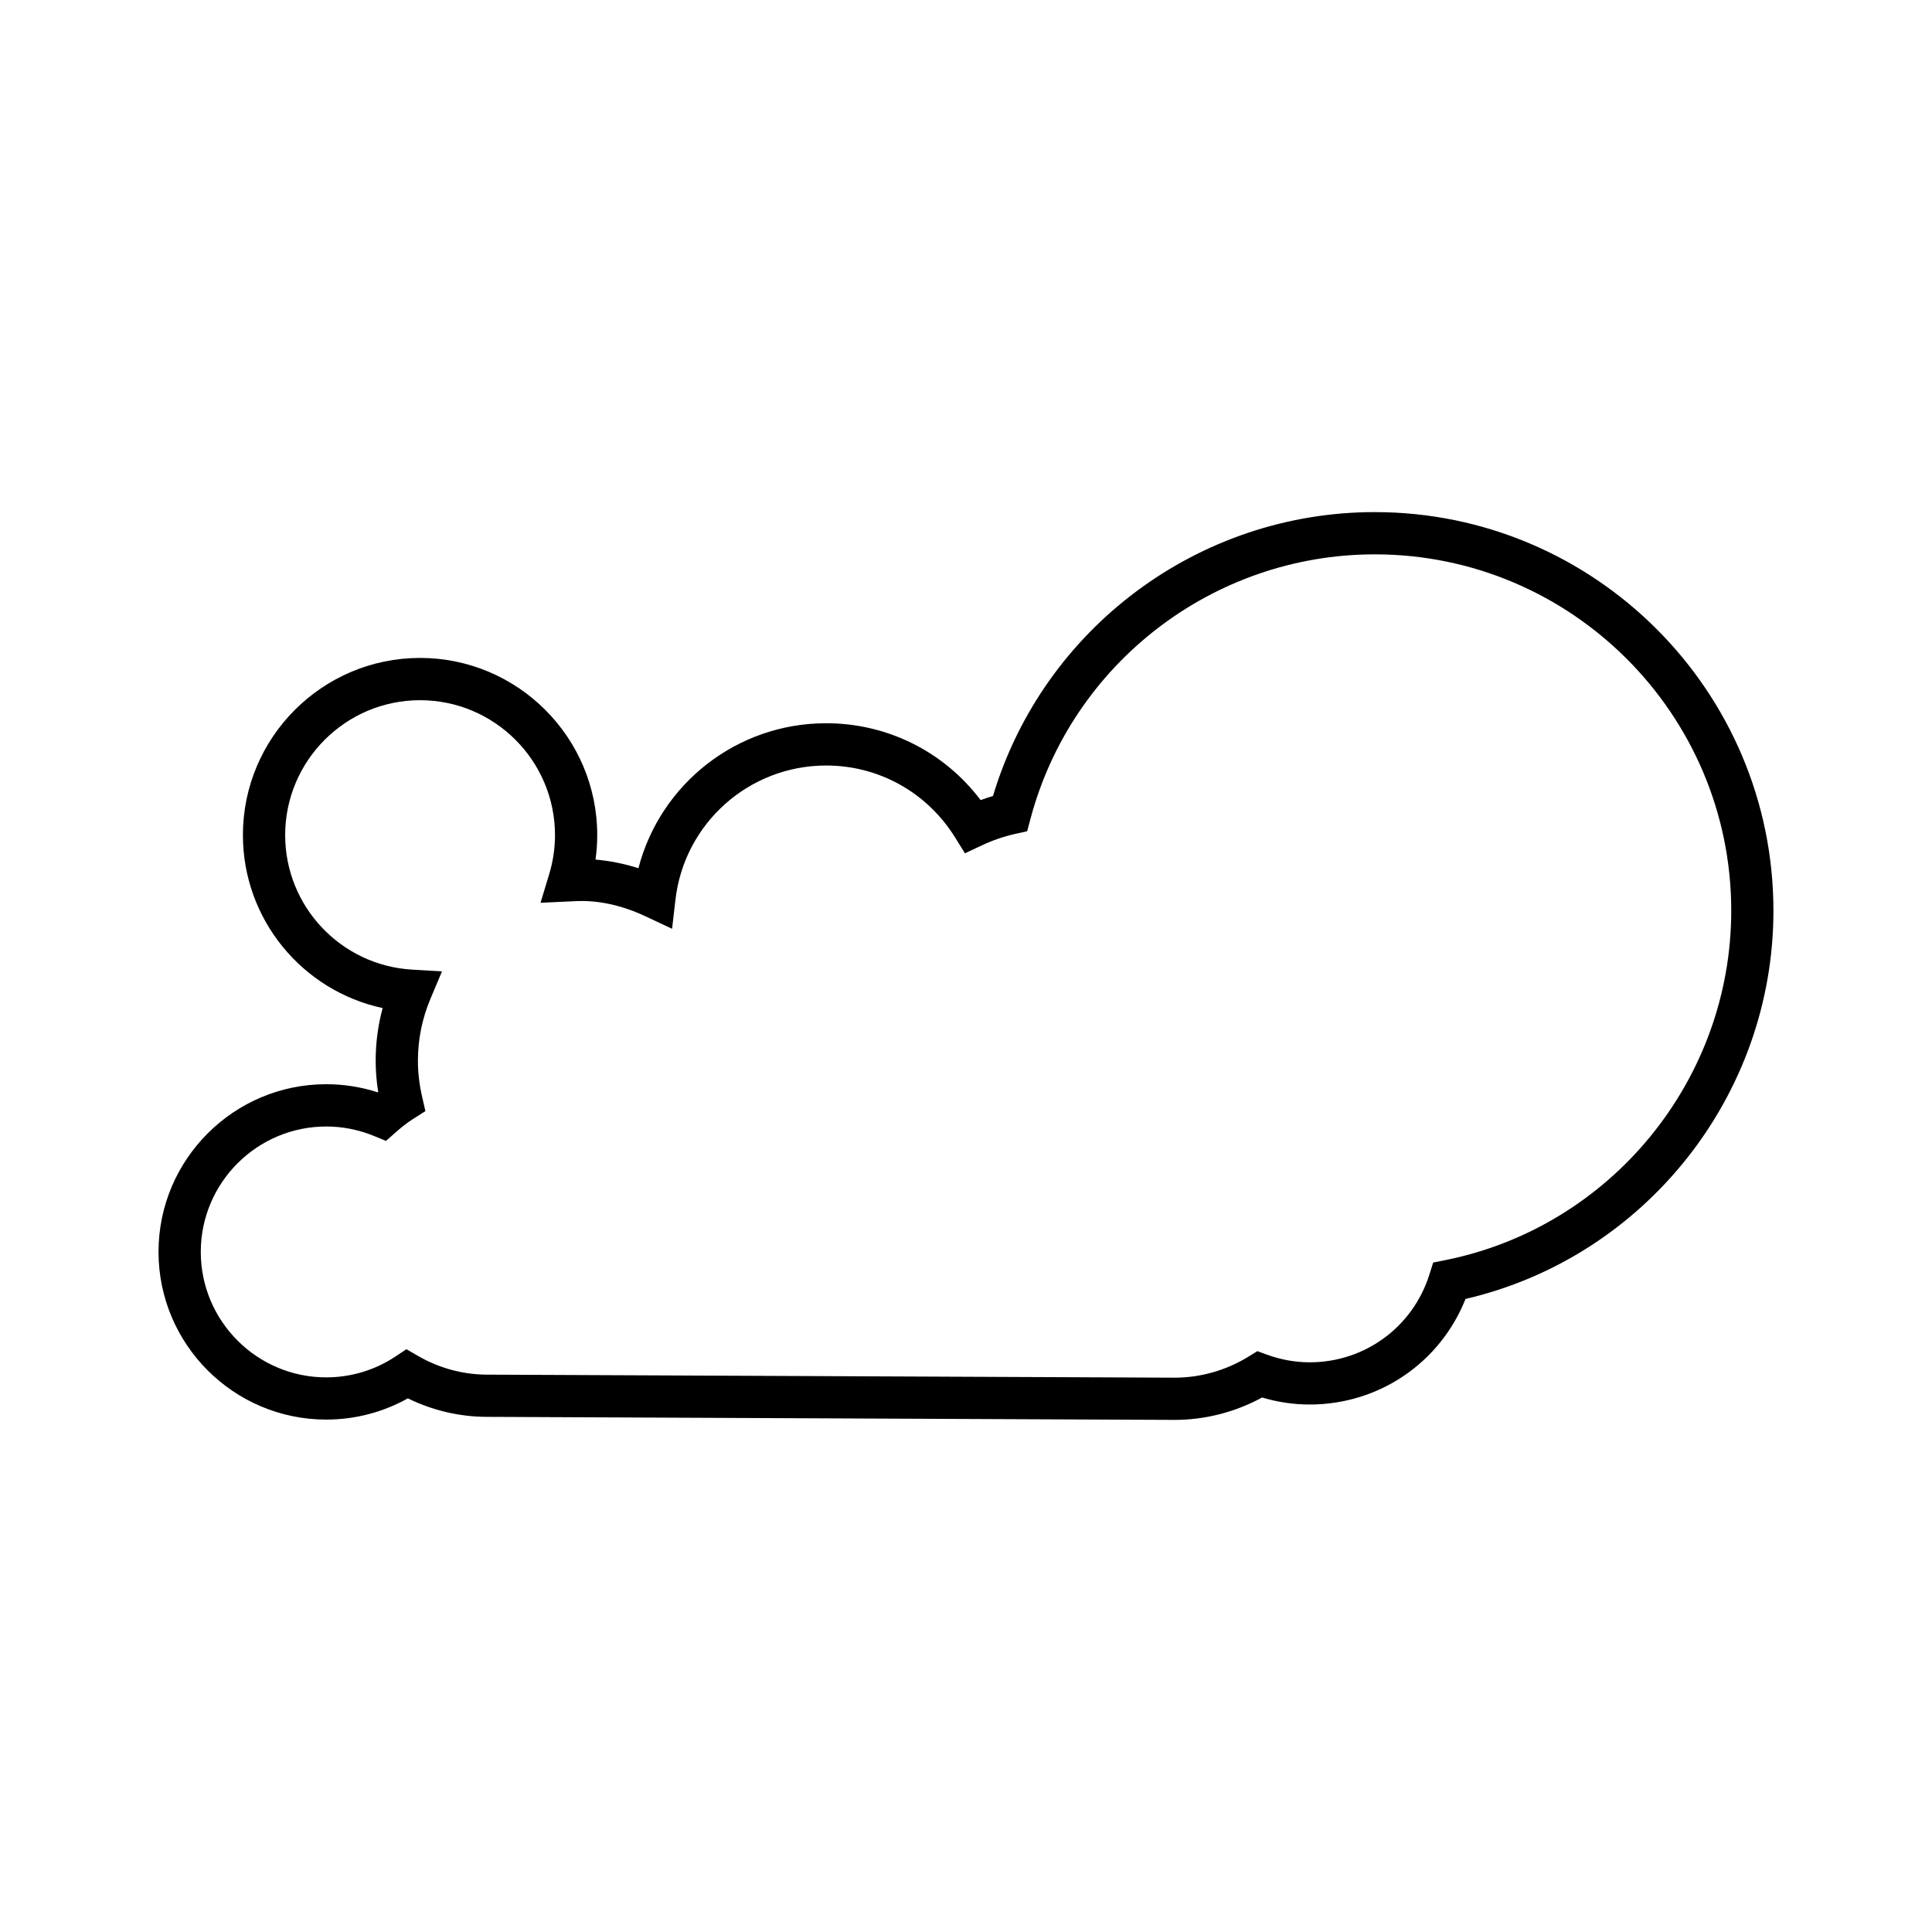
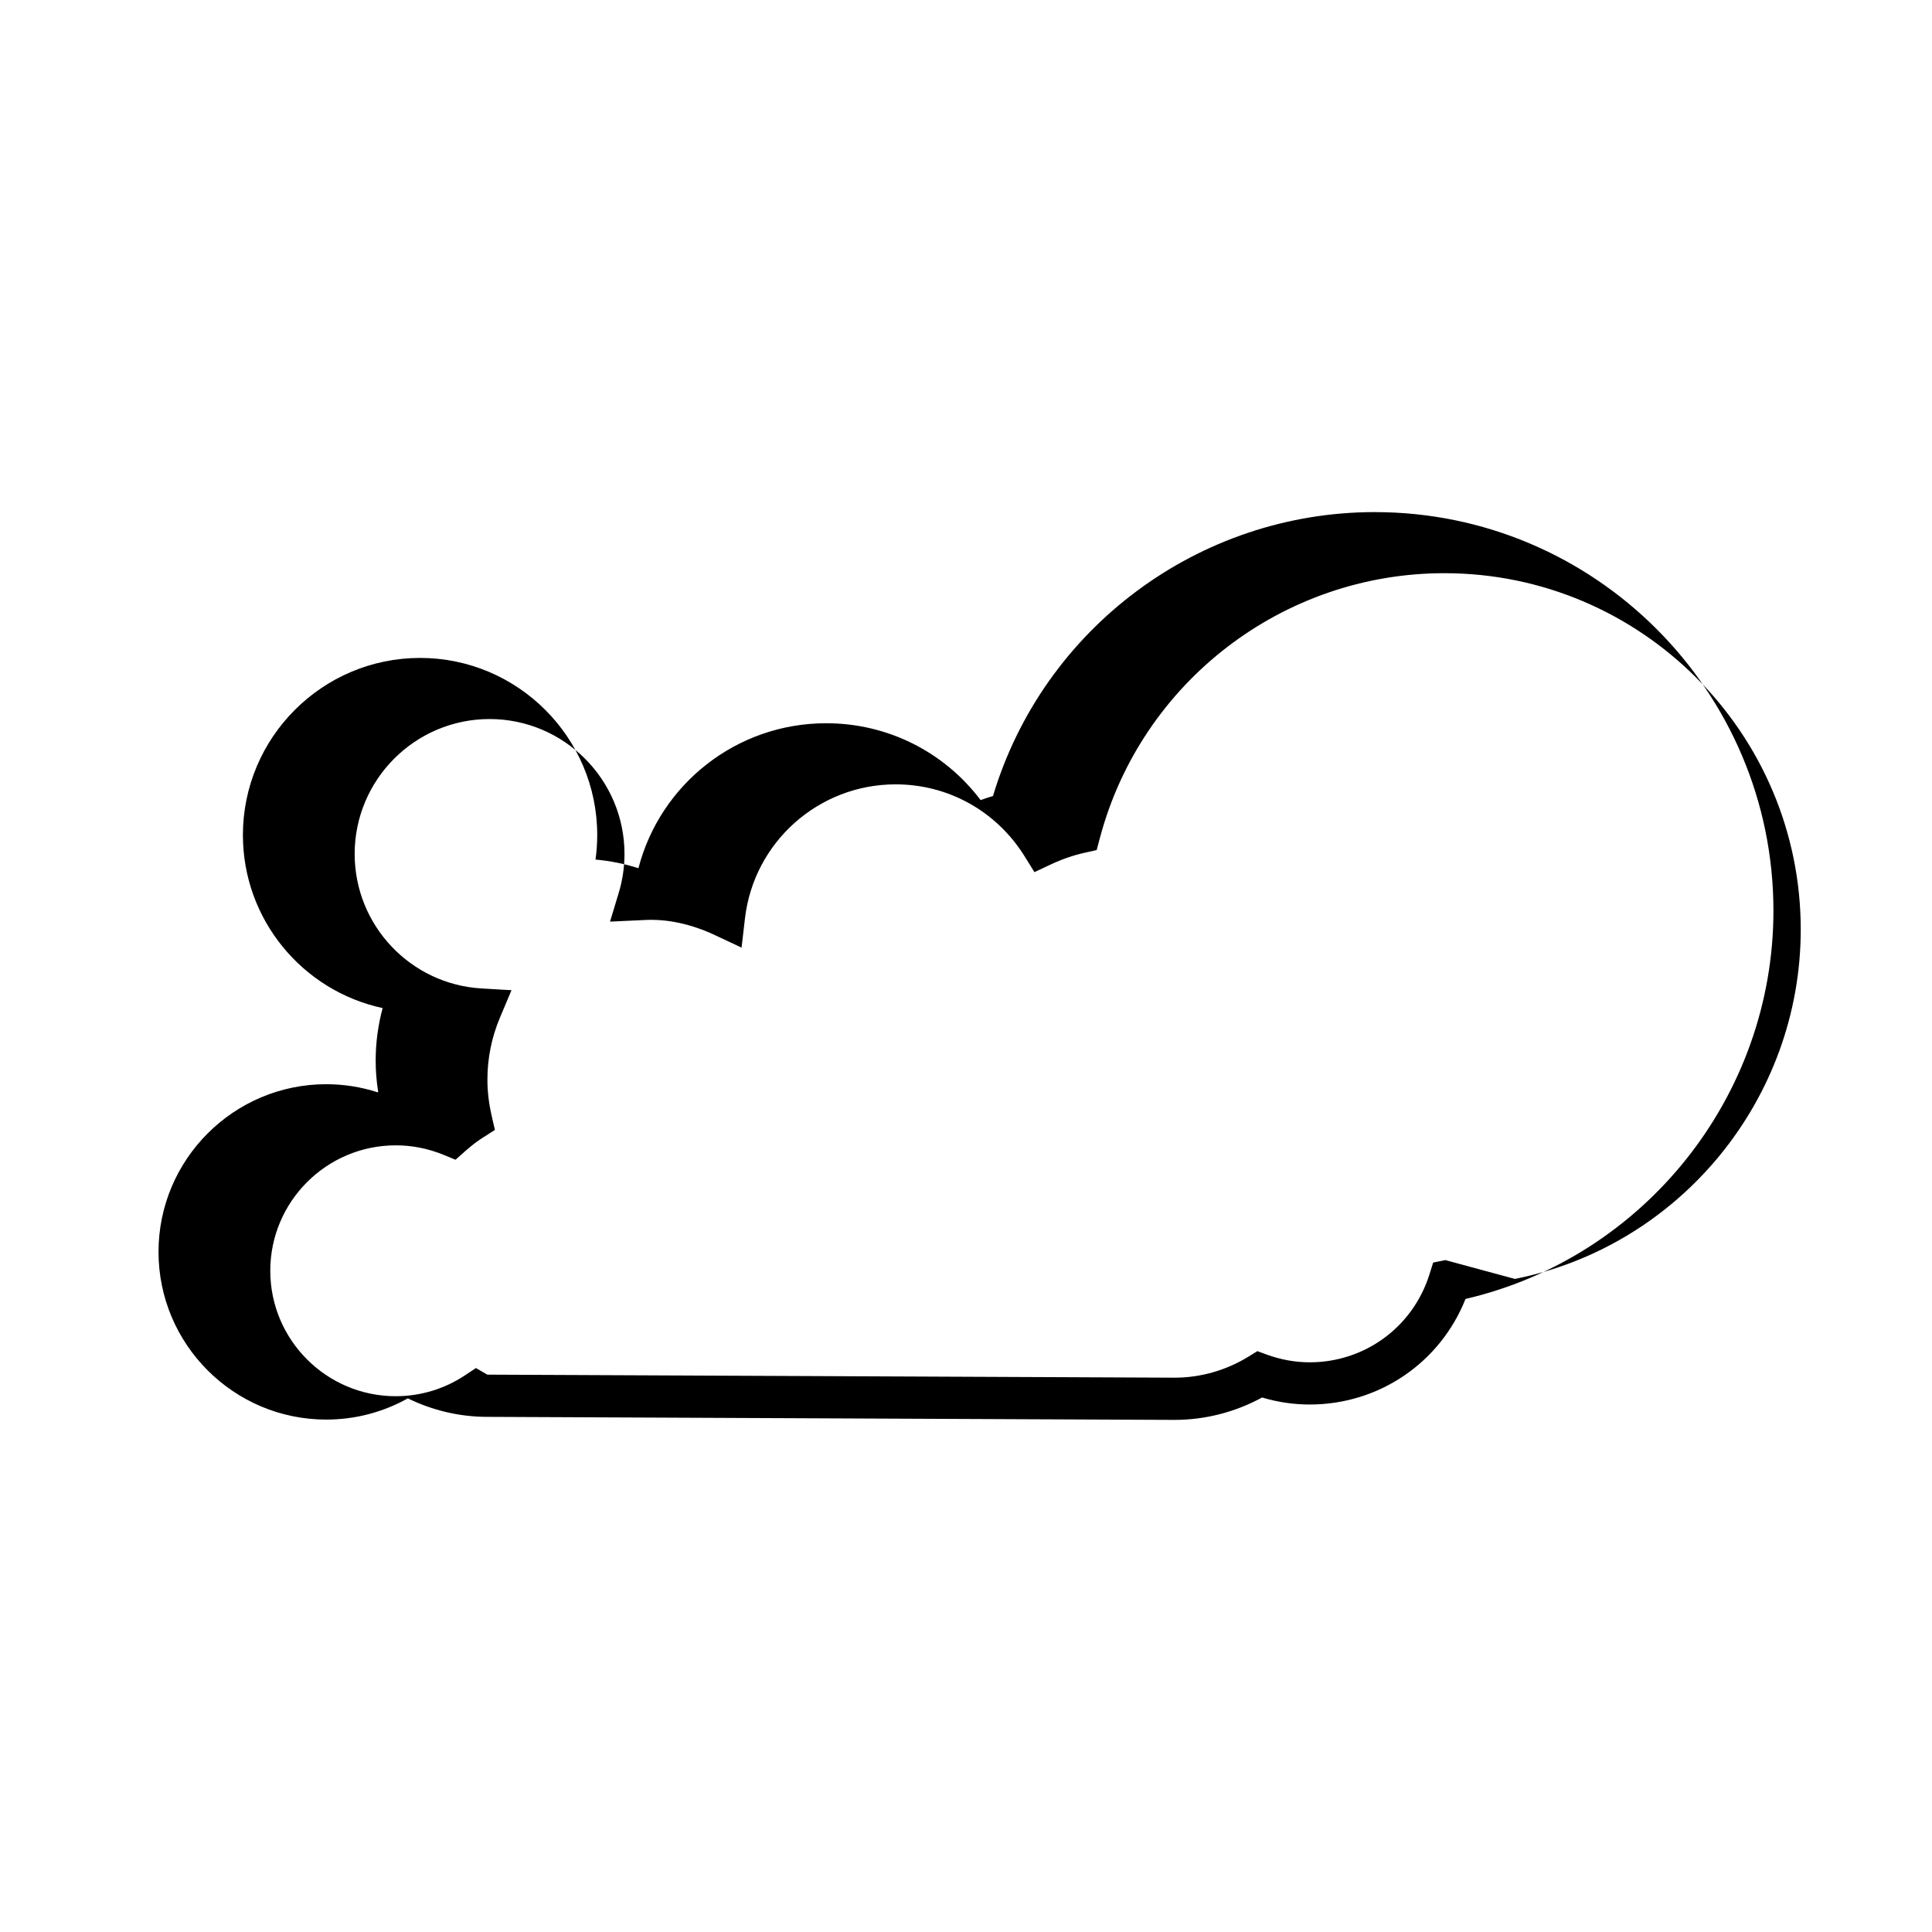
<svg xmlns="http://www.w3.org/2000/svg" fill="#000000" width="800px" height="800px" version="1.1" viewBox="144 144 512 512">
-   <path d="m508.34 279.71c-46.707 0-87.848 30.777-101.19 75.242-1.098 0.324-2.191 0.684-3.273 1.082-9.707-12.836-24.688-20.367-40.945-20.367-23.684 0-43.945 16.082-49.742 38.418-3.707-1.18-7.504-1.945-11.371-2.289 0.301-2.148 0.453-4.32 0.453-6.488 0-25.883-21.062-46.949-46.949-46.949-25.883 0-46.949 21.062-46.949 46.949 0 22.359 15.77 41.273 37.031 45.844-1.23 4.539-1.848 9.219-1.848 13.977 0 2.699 0.223 5.461 0.668 8.238-0.051 0.039-0.094 0.07-0.137 0.109-4.406-1.426-8.98-2.148-13.641-2.148-24.5 0-44.438 19.938-44.438 44.438s19.938 44.438 44.438 44.438c7.621 0 15.035-1.934 21.637-5.625 6.555 3.215 13.766 4.902 21.023 4.902l182.14 0.805c8.102 0 16.078-2.043 23.223-5.938 4.137 1.242 8.371 1.863 12.617 1.863 18.395 0 34.594-11.113 41.289-27.977 47.473-11.047 81.602-53.812 81.602-102.88 0.004-58.25-47.387-105.64-105.64-105.64zm18.707 198.23-3.242 0.652-0.996 3.16c-4.375 13.918-17.121 23.273-31.719 23.273-3.809 0-7.625-0.684-11.332-2.027l-2.547-0.93-2.301 1.422c-5.953 3.668-12.754 5.609-19.629 5.609l-182.14-0.805c-6.434 0-12.805-1.727-18.418-4.992l-3.012-1.75-2.898 1.926c-5.461 3.625-11.809 5.539-18.363 5.539-18.328 0-33.242-14.914-33.242-33.242 0-18.328 14.914-33.242 33.242-33.242 4.348 0 8.594 0.844 12.621 2.492l3.219 1.324 2.613-2.309c1.66-1.465 3.094-2.57 4.504-3.465l3.328-2.121-0.879-3.848c-0.734-3.215-1.105-6.402-1.105-9.469 0-5.68 1.113-11.207 3.309-16.422l3.074-7.297-7.91-0.461c-18.871-1.098-33.652-16.754-33.652-35.645 0-19.711 16.039-35.754 35.754-35.754 19.711 0 35.754 16.039 35.754 35.754 0 3.5-0.52 6.988-1.543 10.363l-2.289 7.566 8.824-0.406c6.434-0.414 12.957 1.16 18.992 3.992l7.043 3.309 0.898-7.731c2.352-20.258 19.523-35.539 39.934-35.539 13.969 0 26.73 7.117 34.156 19.039l2.625 4.227 4.504-2.117c2.828-1.324 5.746-2.328 8.676-2.992l3.312-0.742 0.875-3.281c10.988-41.27 48.516-70.094 91.262-70.094 52.082 0 94.449 42.367 94.449 94.449-0.008 44.824-31.863 83.766-75.75 92.582z" />
+   <path d="m508.34 279.71c-46.707 0-87.848 30.777-101.19 75.242-1.098 0.324-2.191 0.684-3.273 1.082-9.707-12.836-24.688-20.367-40.945-20.367-23.684 0-43.945 16.082-49.742 38.418-3.707-1.18-7.504-1.945-11.371-2.289 0.301-2.148 0.453-4.32 0.453-6.488 0-25.883-21.062-46.949-46.949-46.949-25.883 0-46.949 21.062-46.949 46.949 0 22.359 15.77 41.273 37.031 45.844-1.23 4.539-1.848 9.219-1.848 13.977 0 2.699 0.223 5.461 0.668 8.238-0.051 0.039-0.094 0.07-0.137 0.109-4.406-1.426-8.98-2.148-13.641-2.148-24.5 0-44.438 19.938-44.438 44.438s19.938 44.438 44.438 44.438c7.621 0 15.035-1.934 21.637-5.625 6.555 3.215 13.766 4.902 21.023 4.902l182.14 0.805c8.102 0 16.078-2.043 23.223-5.938 4.137 1.242 8.371 1.863 12.617 1.863 18.395 0 34.594-11.113 41.289-27.977 47.473-11.047 81.602-53.812 81.602-102.88 0.004-58.25-47.387-105.64-105.64-105.64zm18.707 198.23-3.242 0.652-0.996 3.16c-4.375 13.918-17.121 23.273-31.719 23.273-3.809 0-7.625-0.684-11.332-2.027l-2.547-0.93-2.301 1.422c-5.953 3.668-12.754 5.609-19.629 5.609l-182.14-0.805l-3.012-1.75-2.898 1.926c-5.461 3.625-11.809 5.539-18.363 5.539-18.328 0-33.242-14.914-33.242-33.242 0-18.328 14.914-33.242 33.242-33.242 4.348 0 8.594 0.844 12.621 2.492l3.219 1.324 2.613-2.309c1.66-1.465 3.094-2.57 4.504-3.465l3.328-2.121-0.879-3.848c-0.734-3.215-1.105-6.402-1.105-9.469 0-5.68 1.113-11.207 3.309-16.422l3.074-7.297-7.91-0.461c-18.871-1.098-33.652-16.754-33.652-35.645 0-19.711 16.039-35.754 35.754-35.754 19.711 0 35.754 16.039 35.754 35.754 0 3.5-0.52 6.988-1.543 10.363l-2.289 7.566 8.824-0.406c6.434-0.414 12.957 1.16 18.992 3.992l7.043 3.309 0.898-7.731c2.352-20.258 19.523-35.539 39.934-35.539 13.969 0 26.73 7.117 34.156 19.039l2.625 4.227 4.504-2.117c2.828-1.324 5.746-2.328 8.676-2.992l3.312-0.742 0.875-3.281c10.988-41.27 48.516-70.094 91.262-70.094 52.082 0 94.449 42.367 94.449 94.449-0.008 44.824-31.863 83.766-75.75 92.582z" />
</svg>